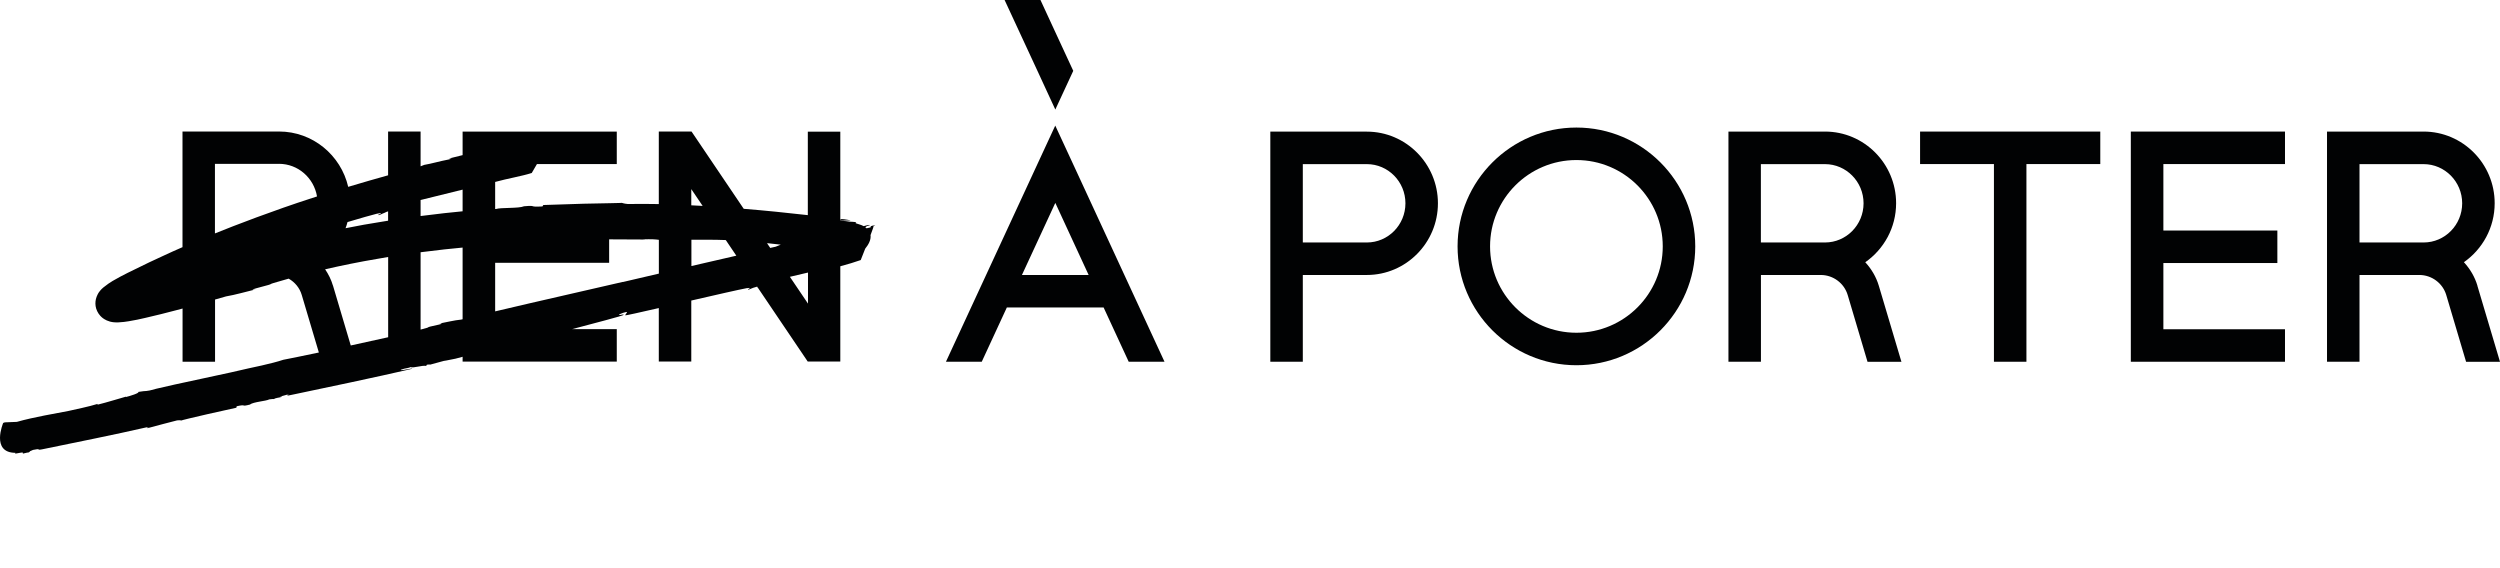
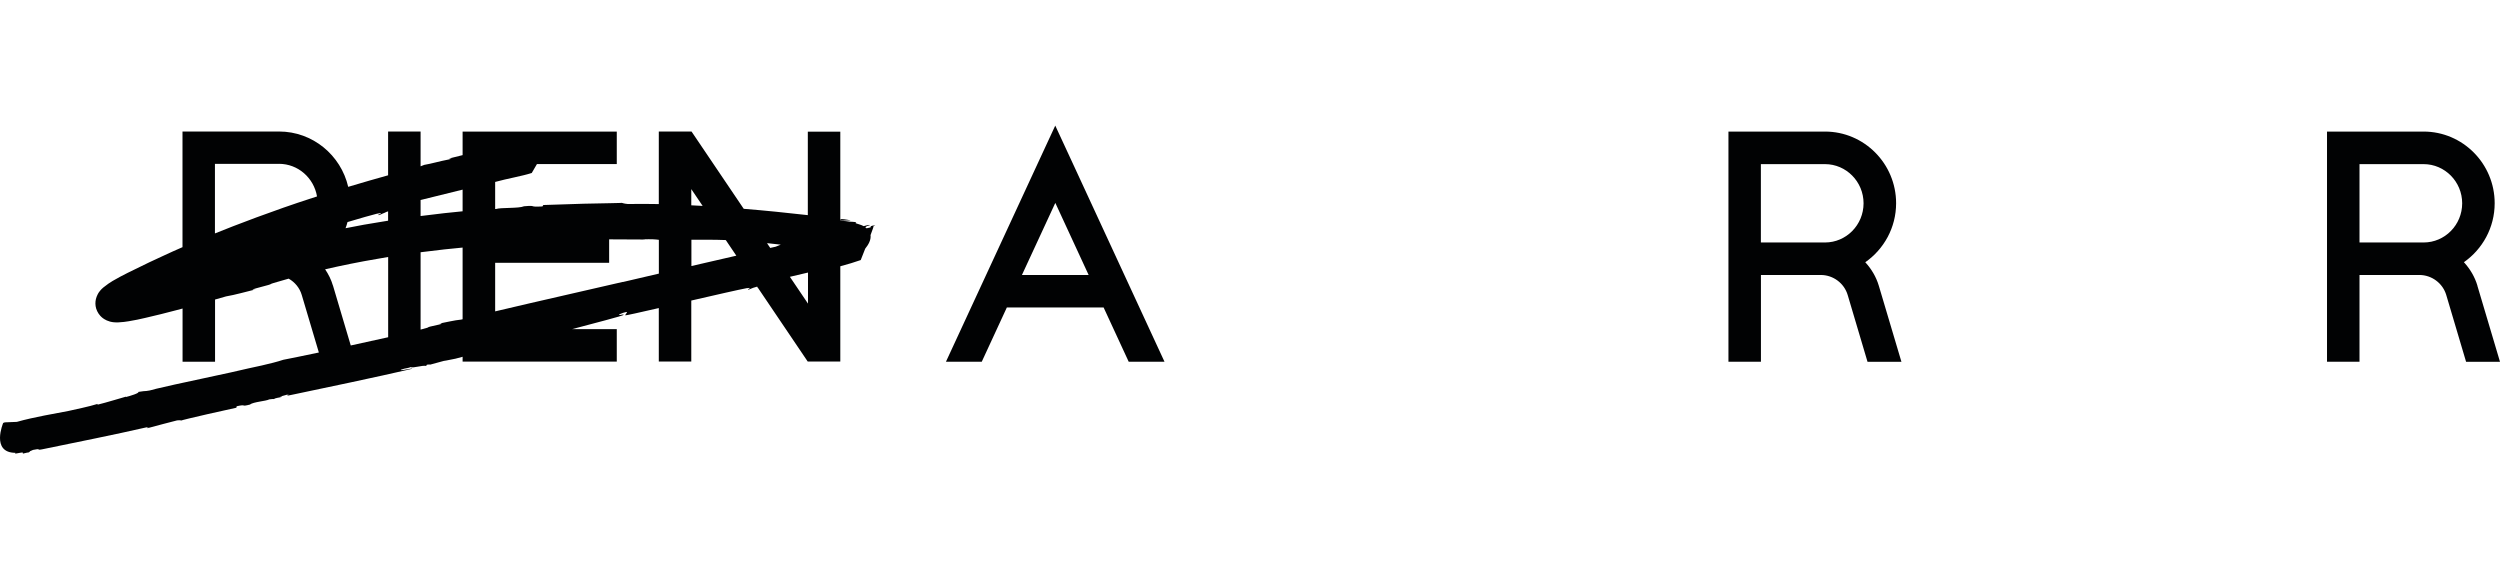
<svg xmlns="http://www.w3.org/2000/svg" width="352" height="80" viewBox="0 0 352 80" fill="none">
-   <path d="M221.958 17.959C212.734 17.959 205.226 25.467 205.226 34.692C205.226 43.917 212.734 51.425 221.958 51.425C231.183 51.425 238.691 43.917 238.691 34.692C238.691 25.467 231.183 17.959 221.958 17.959ZM221.958 46.85C215.259 46.85 209.801 41.4 209.801 34.692C209.801 27.983 215.25 22.534 221.958 22.534C228.666 22.534 234.116 27.983 234.116 34.692C234.116 41.4 228.666 46.85 221.958 46.85Z" fill="#010203" />
-   <path d="M192.46 18.525H178.861V50.934H183.436V38.717H192.452C197.968 38.717 202.46 34.184 202.46 28.625C202.46 23.067 197.968 18.534 192.452 18.534M192.452 34.142H183.436V23.109H192.452C195.452 23.109 197.885 25.584 197.885 28.625C197.885 31.667 195.452 34.142 192.452 34.142Z" fill="#010203" />
  <path d="M262.639 36.917C265.247 35.092 266.972 32.059 266.972 28.617C266.972 23.05 262.481 18.525 256.964 18.525H243.365V50.934H247.94V38.717H256.373C258.106 38.717 259.664 39.875 260.156 41.542L262.947 50.942H267.722L264.539 40.242C264.164 38.975 263.489 37.859 262.631 36.925M256.956 34.142H247.932V23.109H256.956C259.947 23.109 262.389 25.584 262.389 28.625C262.389 31.667 259.956 34.142 256.956 34.142Z" fill="#010203" />
  <path d="M348.825 40.234C348.45 38.967 347.775 37.85 346.917 36.917C349.525 35.092 351.25 32.059 351.25 28.617C351.25 23.05 346.758 18.525 341.242 18.525H327.643V50.934H332.218V38.717H340.651C342.384 38.717 343.942 39.875 344.434 41.542L347.225 50.942H352L348.817 40.242L348.825 40.234ZM341.242 34.142H332.218V23.109H341.242C344.234 23.109 346.675 25.584 346.675 28.625C346.675 31.667 344.242 34.142 341.242 34.142Z" fill="#010203" />
-   <path d="M270.347 23.1H280.746V50.934H285.321V23.1H295.72V18.525H270.347V23.1Z" fill="#010203" />
-   <path d="M300.02 50.934H301.653H304.603H321.727V46.359H304.603V37.034H320.652V32.459H304.603V23.1H321.727V18.525H300.02V50.934Z" fill="#010203" />
  <path d="M148.588 17.666L146.064 23.116L133.189 50.933H138.231L141.764 43.291H155.388L158.921 50.933H163.962L151.097 23.116L148.572 17.666H148.588ZM143.889 38.717L148.588 28.567L153.28 38.717H143.889Z" fill="#010203" />
-   <path d="M148.589 15.425L151.114 9.975L148.589 4.525L146.497 0H141.447L146.072 9.975L148.589 15.425Z" fill="#010203" />
  <path d="M123.09 31.7C122.873 31.758 123.032 31.717 122.615 31.85L122.573 32.017C122.015 32.175 122.015 32.133 121.932 32.117C121.882 32.075 121.932 32.075 121.865 32.033C121.832 31.942 122.073 31.808 122.482 31.708C122.407 31.6 121.948 31.75 121.607 31.842C121.298 31.65 120.498 31.467 120.457 31.408C120.415 31.35 120.565 31.383 120.548 31.308C120.532 31.242 119.623 31.208 119.623 31.208C118.849 31.075 118.457 31.108 118.315 31.108V31.075L119.007 31.05C119.124 31.017 119.274 31.05 119.707 31.05C119.965 31.05 118.907 30.842 118.432 30.842C118.207 30.858 118.549 30.867 118.449 30.908C118.432 30.908 118.382 30.917 118.315 30.925V18.542H113.741V30.292C110.716 29.95 107.724 29.642 104.716 29.4L97.367 18.517H92.759V28.733C91.259 28.708 89.842 28.7 88.4 28.725C87.859 28.675 87.709 28.6 87.542 28.558C87.709 28.583 84.992 28.625 82.209 28.683C79.434 28.775 76.626 28.858 76.501 28.867L76.376 29.067C74.251 29.183 75.743 28.875 73.785 29.042C73.035 29.367 70.518 29.2 69.852 29.425C69.852 29.425 69.802 29.425 69.718 29.425V25.617C71.468 25.133 73.46 24.808 74.868 24.358C74.901 24.275 75.201 23.767 75.601 23.1H86.842V18.525H65.135V21.842C64.594 21.975 64.019 22.117 63.66 22.208C63.594 22.225 63.535 22.242 63.486 22.25C63.369 22.283 63.277 22.225 63.294 22.3C63.31 22.375 63.769 22.267 63.511 22.358C63.452 22.383 63.369 22.408 63.236 22.442C61.777 22.725 60.811 23.033 59.727 23.217L59.219 23.417V18.517H54.644V24.683C52.995 25.142 51.07 25.692 49.028 26.308C47.995 21.85 44.028 18.517 39.295 18.517H25.696V34.8C24.813 35.183 23.88 35.6 22.922 36.05C21.655 36.617 20.338 37.258 18.988 37.925C18.305 38.267 17.655 38.558 16.93 38.958C16.189 39.383 15.597 39.633 14.564 40.467C14.414 40.6 14.264 40.708 13.972 41.092C13.889 41.208 13.864 41.233 13.755 41.442C13.647 41.65 13.564 41.875 13.505 42.1C13.405 42.533 13.405 42.992 13.539 43.442C13.614 43.683 13.73 43.942 13.88 44.158C13.955 44.267 14.039 44.375 14.122 44.467L14.297 44.642C14.497 44.842 14.93 45.083 15.03 45.117C15.18 45.183 15.339 45.242 15.497 45.283C15.689 45.333 15.897 45.367 16.03 45.375C16.289 45.4 16.472 45.4 16.647 45.392C17.264 45.367 17.68 45.3 18.113 45.233C18.955 45.1 19.713 44.933 20.463 44.758C21.955 44.417 23.38 44.058 24.73 43.7C25.063 43.617 25.388 43.525 25.705 43.442V50.933H30.279V42.175C30.821 42.025 31.346 41.875 31.829 41.733C33.079 41.525 34.737 41.05 36.012 40.742C35.296 40.883 35.512 40.742 36.062 40.592C39.912 39.583 36.304 40.442 40.179 39.367C40.32 39.325 40.479 39.283 40.645 39.233C41.512 39.725 42.195 40.533 42.487 41.533L44.895 49.633C42.67 50.1 40.812 50.483 39.887 50.658C38.354 51.183 34.987 51.867 34.987 51.867C33.346 52.3 23.93 54.242 22.013 54.733C20.355 55.217 20.805 54.942 19.472 55.183C19.688 55.333 18.28 55.767 17.73 55.9V55.85C16.922 56.067 15.089 56.65 13.722 56.983L13.747 56.867C12.63 57.233 10.481 57.667 9.664 57.858C7.781 58.233 4.848 58.7 2.373 59.4L0.681 59.467L0.448 59.55C0.448 59.55 -1.319 63.733 2.165 63.758L2.14 63.875L2.989 63.725C2.989 63.725 3.264 63.683 3.239 63.8C3.239 63.8 3.023 63.95 3.514 63.8C3.848 63.733 3.773 63.725 4.039 63.7C4.189 63.625 4.289 63.558 4.156 63.558C4.573 63.425 4.448 63.358 4.973 63.292C5.781 63.125 5.064 63.45 6.006 63.25C10.997 62.217 15.839 61.267 20.855 60.117C20.98 60.133 20.705 60.217 20.705 60.217C20.705 60.217 20.497 60.367 21.038 60.217C22.28 59.875 23.763 59.492 24.93 59.192C25.321 59.15 25.446 59.192 25.563 59.208C25.313 59.175 33.146 57.417 33.279 57.408L33.329 57.2C34.821 56.867 33.812 57.317 35.179 56.967C35.654 56.575 37.471 56.483 37.912 56.233C37.912 56.258 38.587 56.117 38.562 56.208C38.737 56.017 39.245 56.017 39.662 55.883C39.804 55.808 39.537 55.867 39.412 55.85L40.37 55.583C40.645 55.558 40.695 55.583 40.595 55.617C40.395 55.675 40.462 55.717 40.462 55.717C40.462 55.717 40.904 55.625 41.195 55.567C44.562 54.875 54.069 52.858 57.386 52.075C57.627 52.017 57.836 51.967 58.011 51.925C58.136 51.825 57.711 51.942 57.503 51.975C56.986 52.058 56.344 52.2 56.444 52.058C57.144 51.8 57.519 51.85 57.819 51.683C58.161 51.875 59.427 51.392 60.036 51.525C60.036 51.525 59.986 51.342 60.211 51.333C60.436 51.317 60.594 51.333 60.594 51.333C63.752 50.467 61.302 51.1 64.144 50.5C64.519 50.408 64.844 50.325 65.135 50.233V50.917H86.842V46.342H80.551C83.576 45.533 87.801 44.45 87.809 44.333C87.809 44.183 87.242 44.433 87.167 44.333C87.092 44.233 88.334 43.808 88.284 43.967C88.234 44.125 88.017 44.283 88.042 44.4C88.051 44.442 90.084 43.992 92.759 43.375V50.9H97.333V42.317C100.8 41.517 104.133 40.758 105.124 40.575C106.049 40.442 105.283 40.675 105.333 40.775C105.374 40.875 105.749 40.558 106.608 40.358L106.666 40.45C106.624 40.467 106.583 40.492 106.549 40.5C106.599 40.483 106.641 40.483 106.683 40.475L113.724 50.9H118.315V37.492C119.257 37.242 120.457 36.883 121.19 36.617C121.215 36.517 121.49 35.833 121.823 35.008C122.265 34.467 122.665 33.775 122.573 33.1C122.832 32.417 123.032 31.858 123.007 31.767C123.415 31.683 123.123 31.692 123.082 31.675M108.216 34.258C108.741 34.308 109.332 34.375 109.949 34.45C109.949 34.45 109.941 34.45 109.932 34.45L109.224 34.733C109.016 34.775 108.749 34.833 108.449 34.908L107.999 34.242C108.074 34.242 108.149 34.258 108.216 34.258ZM98.933 28.992C98.4 28.967 97.867 28.933 97.333 28.908V26.625L98.933 28.992ZM59.302 28.142C61.186 27.683 63.177 27.175 65.135 26.7V29.75C63.744 29.883 61.627 30.1 59.219 30.417V28.158C59.219 28.158 59.269 28.15 59.302 28.142ZM53.553 30.117C53.444 30.183 53.186 30.2 53.278 30.275C53.37 30.35 53.694 30.133 53.828 30.092C54.369 29.892 54.228 29.883 54.644 29.758V31.075C54.386 31.117 54.136 31.158 53.878 31.2C52.086 31.475 50.303 31.8 48.653 32.133C48.761 31.85 48.853 31.567 48.928 31.267C50.803 30.7 52.278 30.292 52.995 30.108C53.719 29.942 53.694 30.025 53.544 30.117M39.287 23.067C41.97 23.067 44.195 25.058 44.637 27.658C44.403 27.733 44.178 27.808 43.945 27.883C38.446 29.658 33.062 31.733 30.263 32.867V23.075H39.287V23.067ZM46.87 40.192C46.628 39.367 46.245 38.608 45.778 37.917C48.003 37.408 50.57 36.875 53.161 36.442C53.661 36.35 54.161 36.267 54.653 36.183V47.483C53.053 47.842 51.22 48.242 49.386 48.642L46.878 40.192H46.87ZM64.927 45C64.01 45.083 62.785 45.383 61.844 45.558C62.377 45.492 62.211 45.617 61.811 45.7C59.136 46.283 61.344 45.875 59.219 46.408V35.517C61.652 35.2 63.769 34.983 65.135 34.858V44.95C65.069 44.967 64.994 44.983 64.927 45ZM87.692 39.692C83.418 40.692 75.685 42.425 69.718 43.842V37H85.767V33.7C88.067 33.7 89.992 33.725 90.859 33.725L90.5 33.7C91.8 33.658 92.284 33.7 92.767 33.767V38.525C89.825 39.208 87.701 39.708 87.701 39.708M97.35 37.467V33.75C98.55 33.758 100.558 33.733 102.191 33.8L103.675 36C101.708 36.45 99.492 36.967 97.35 37.458M111.216 38.975C112.041 38.783 112.957 38.567 113.766 38.375V42.75L111.216 38.975Z" fill="#010203" />
</svg>